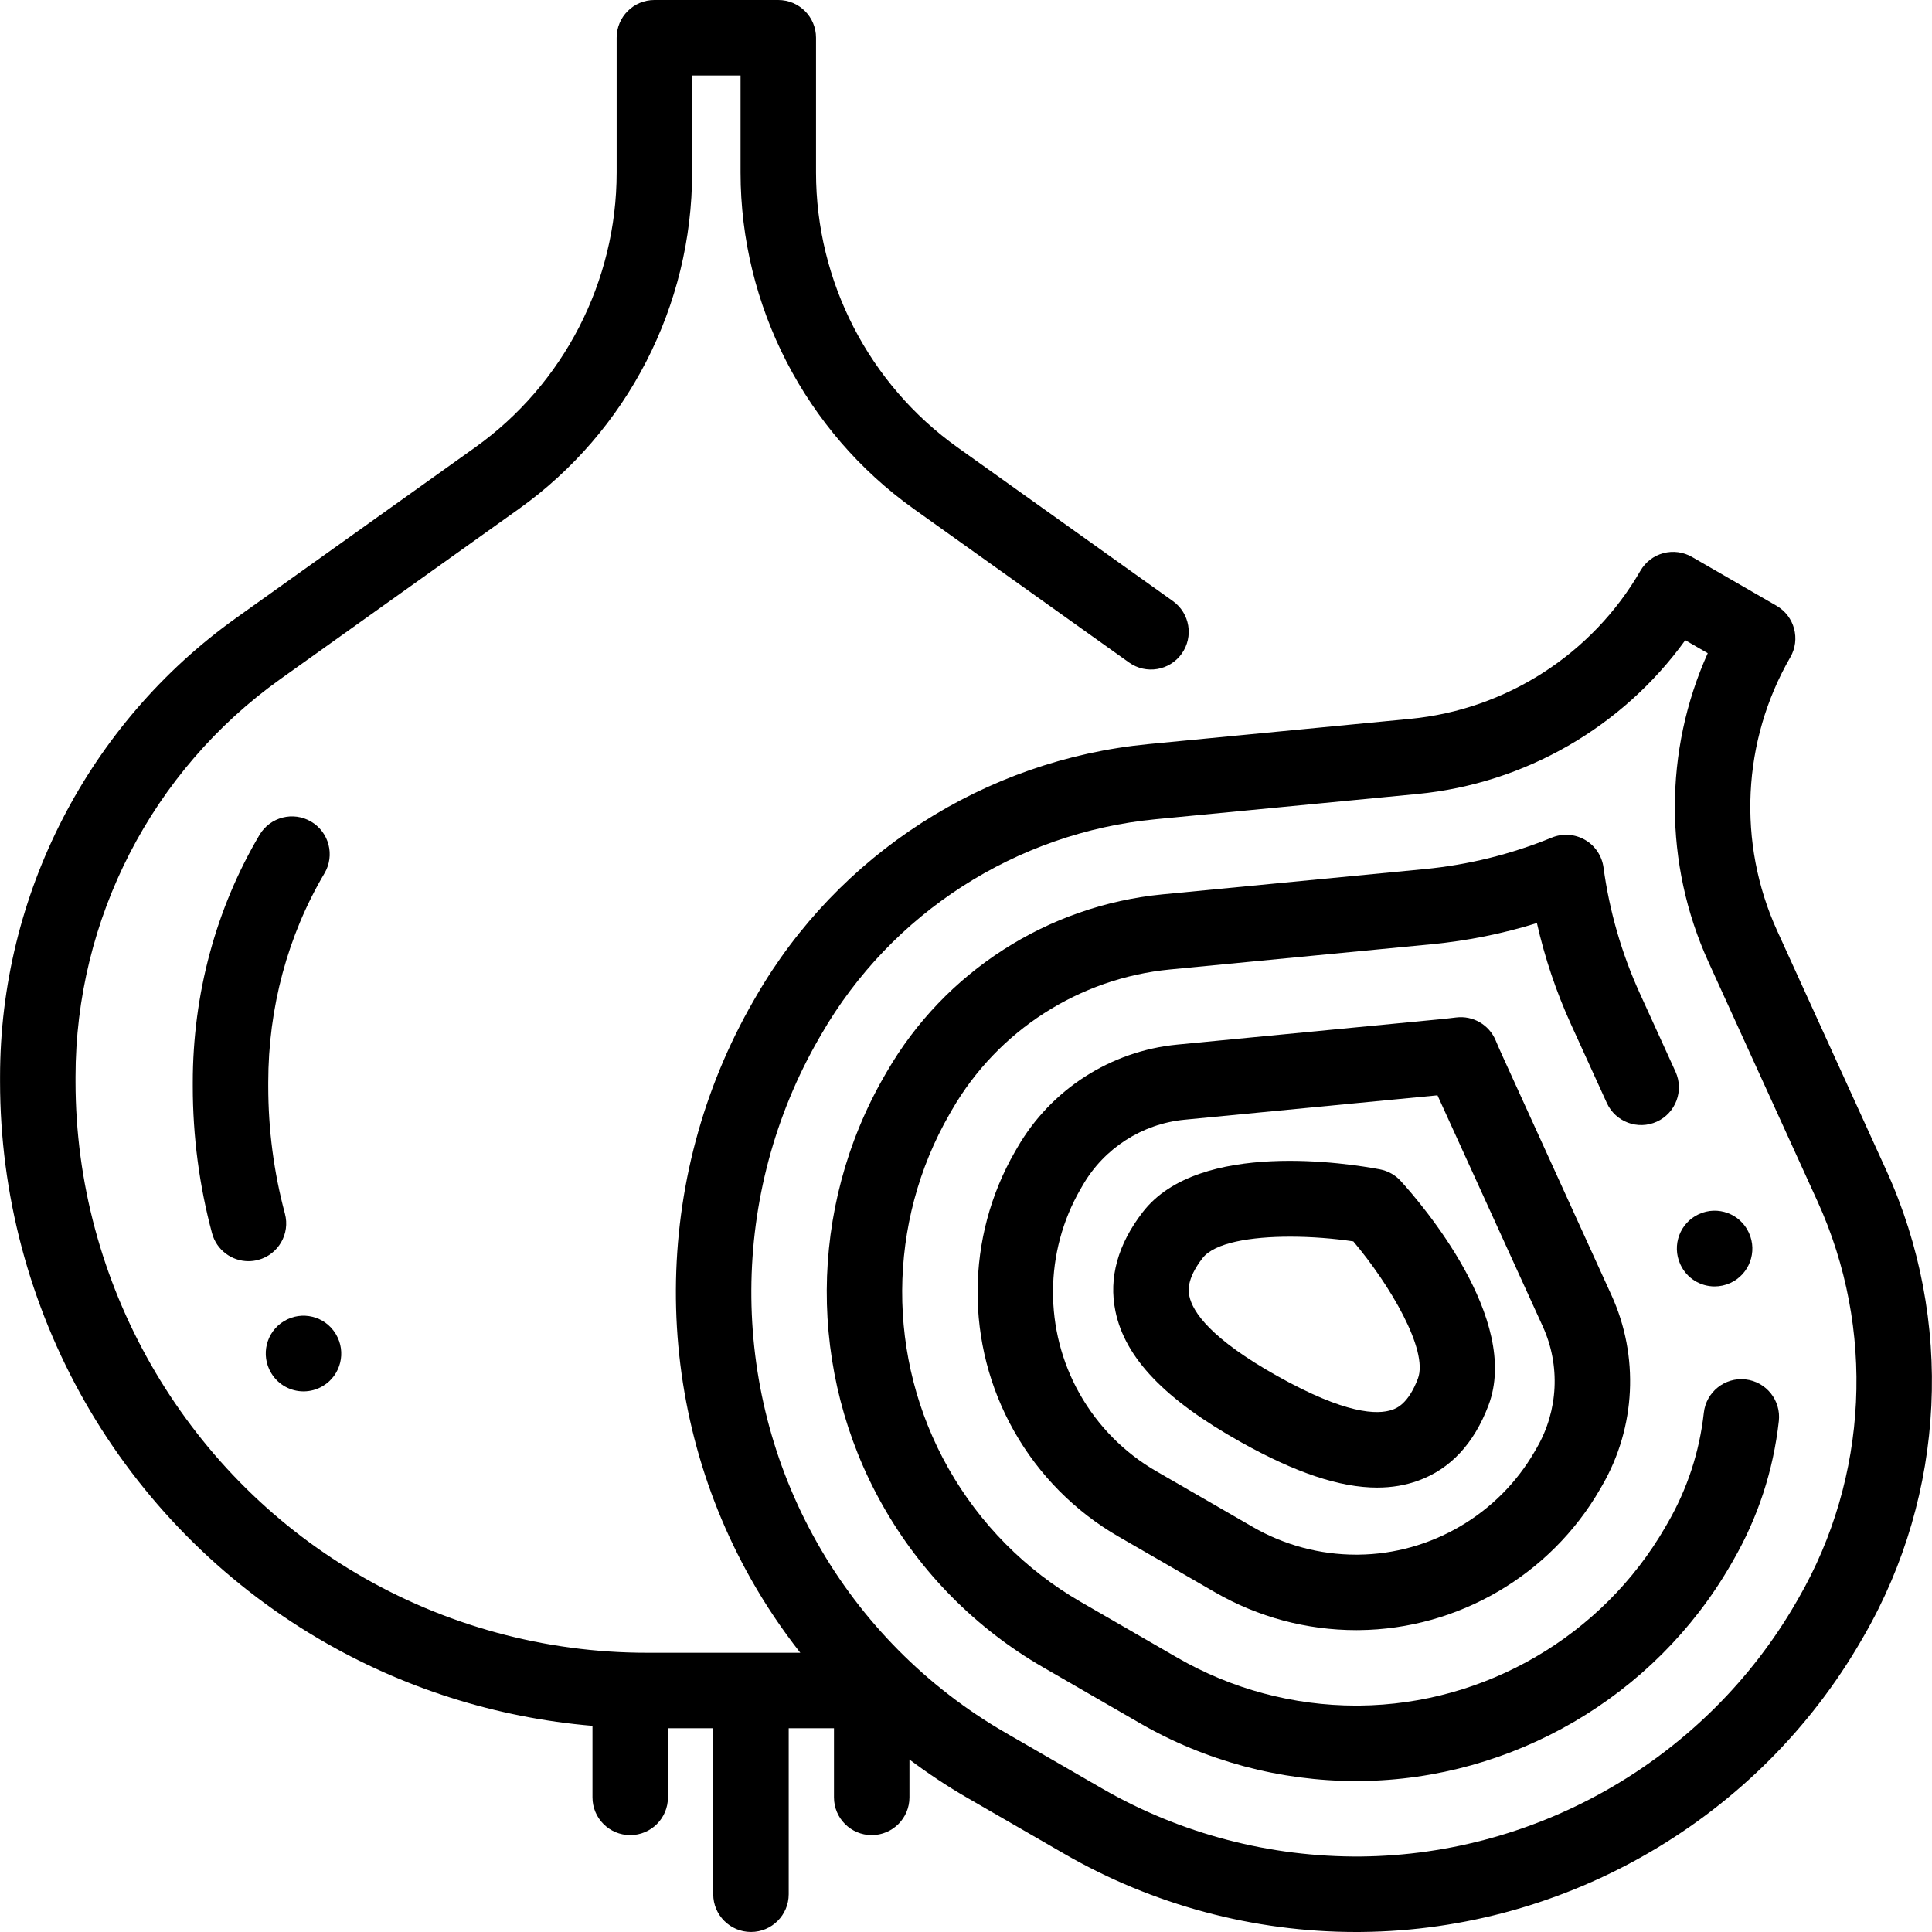
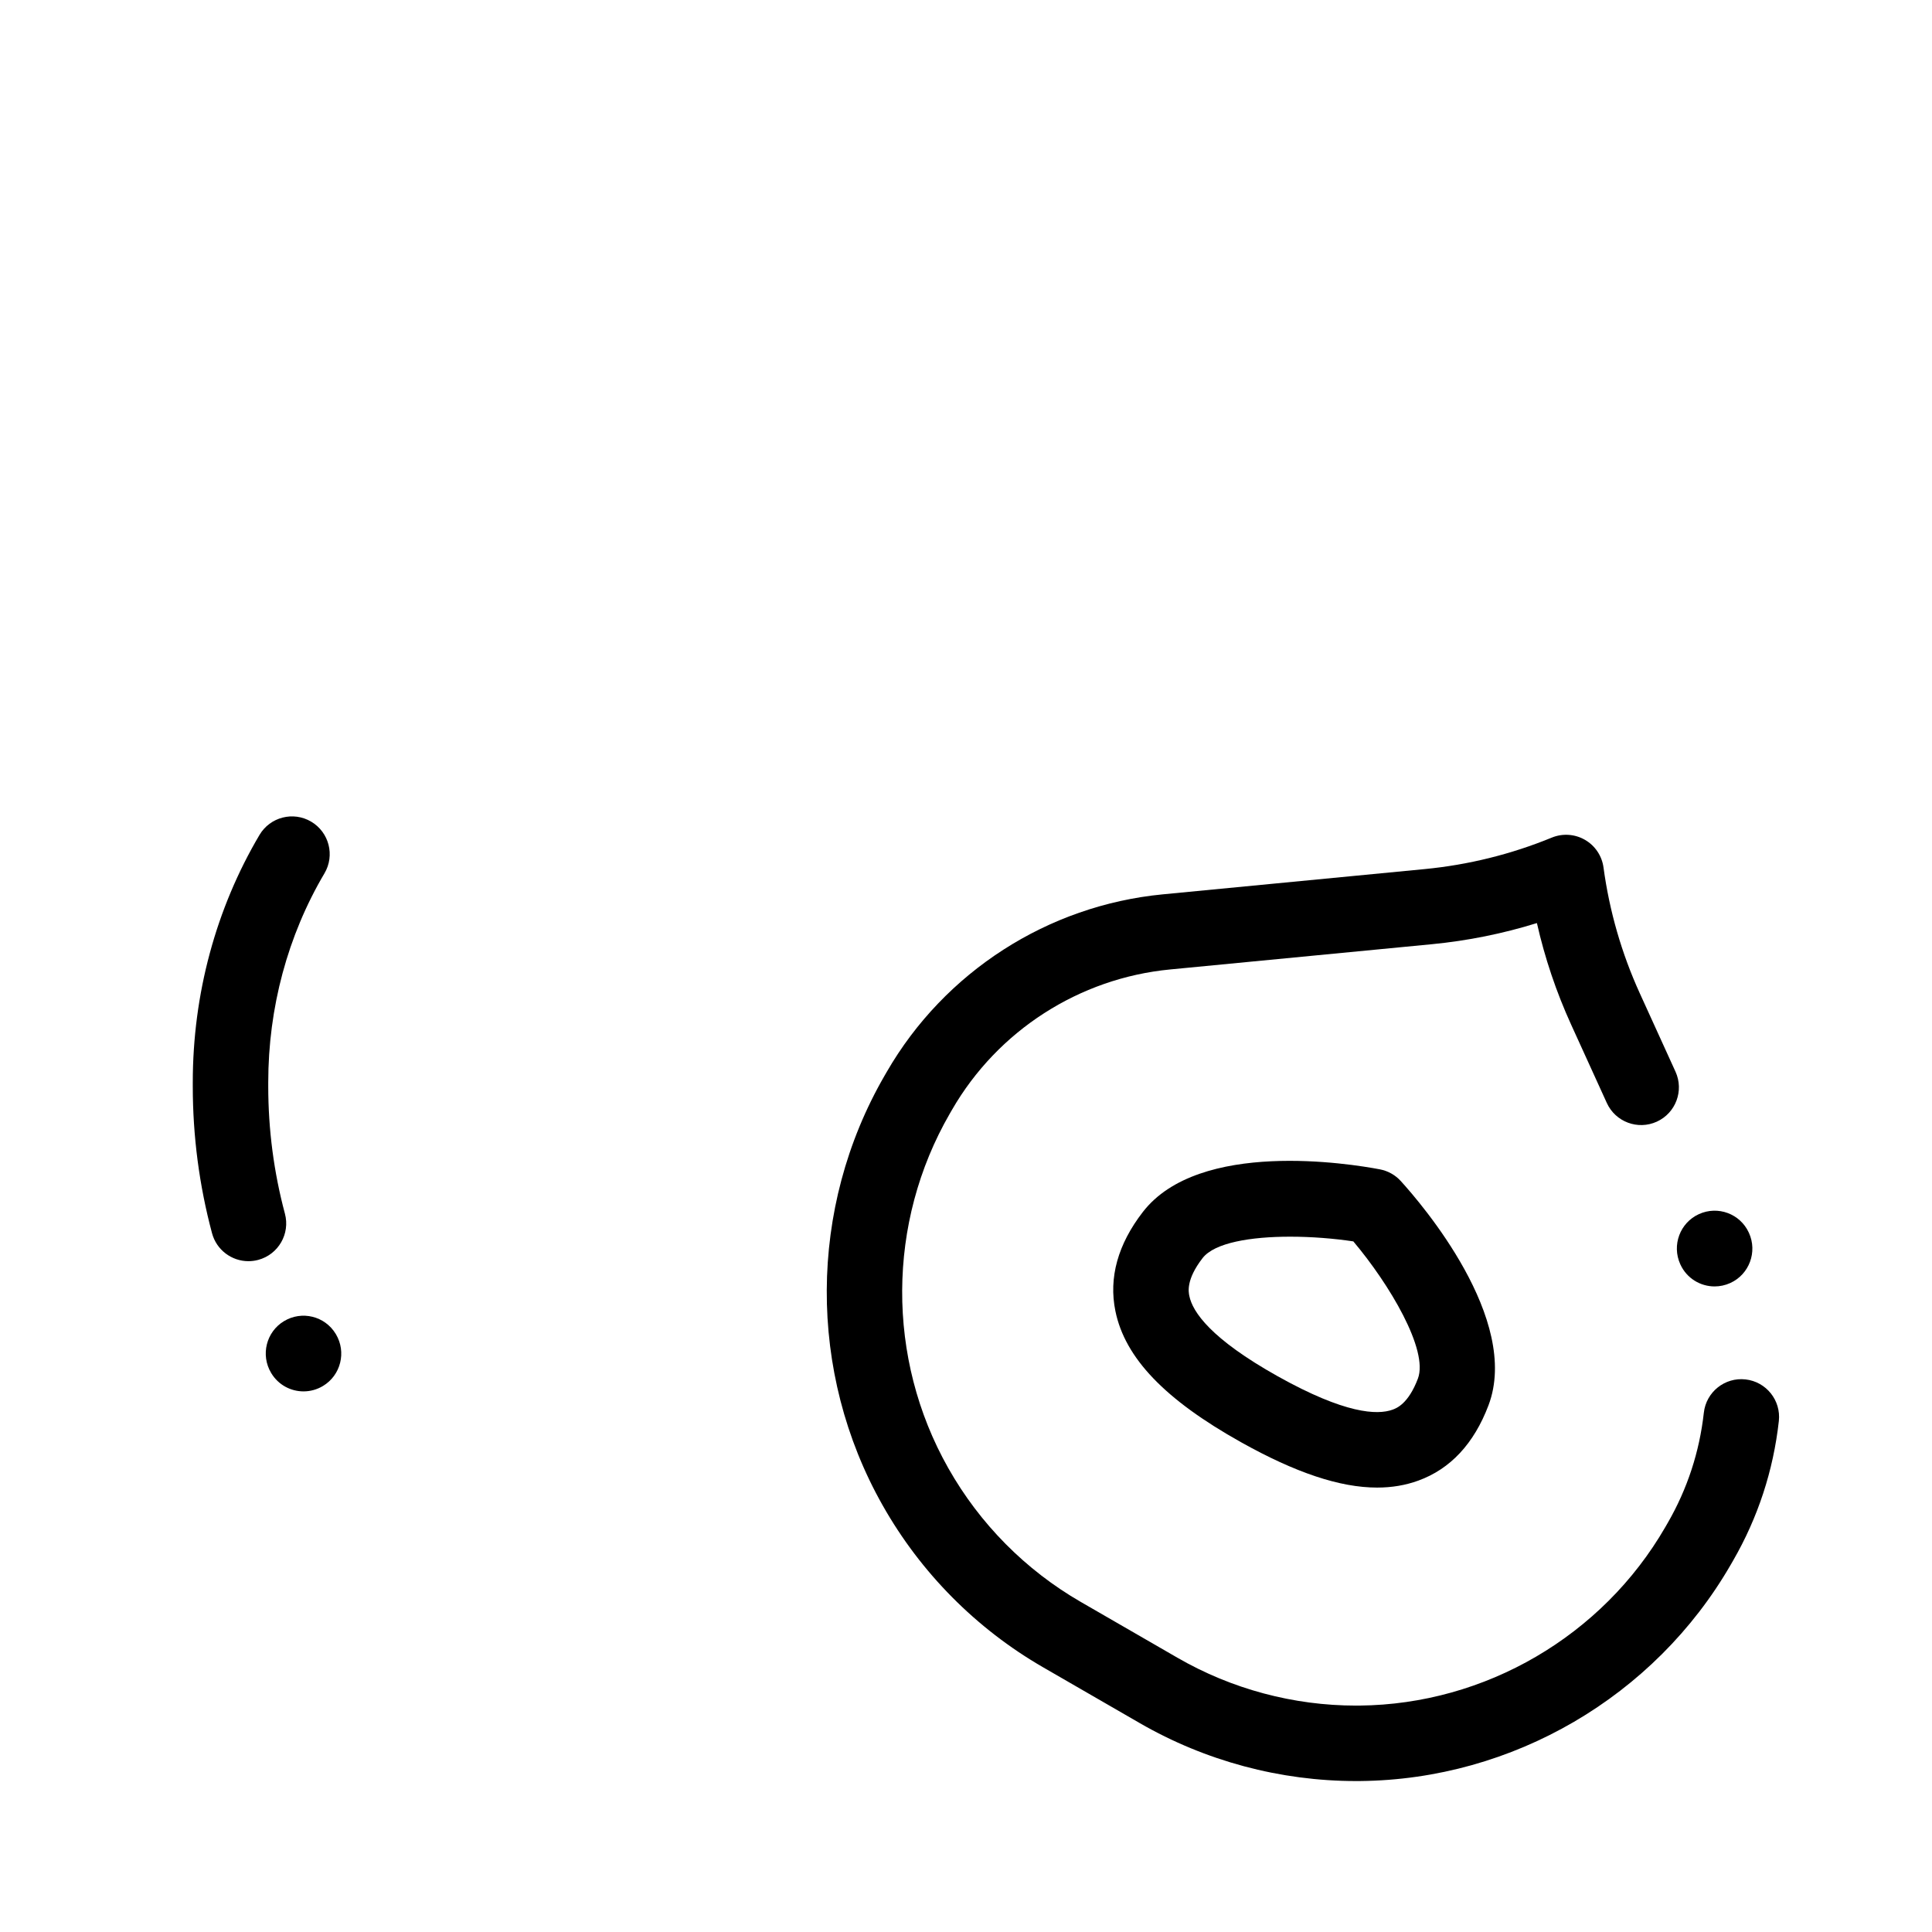
<svg xmlns="http://www.w3.org/2000/svg" version="1.1" id="Capa_1" x="0px" y="0px" viewBox="0 0 512 512" style="enable-background:new 0 0 512 512;" xml:space="preserve">
  <g>
    <g>
      <path d="M85.984,231.446c2.811-4.754,1.236-10.886-3.518-13.698c-4.754-2.812-10.887-1.237-13.698,3.518    c-11.566,19.56-17.68,42.233-17.68,65.571v1.054c0,13.191,1.716,26.285,5.101,38.919c1.197,4.468,5.237,7.415,9.653,7.415    c0.856,0,1.728-0.111,2.594-0.344c5.334-1.429,8.5-6.912,7.071-12.247c-2.933-10.946-4.419-22.3-4.419-33.744v-1.054    C71.089,267.079,76.24,247.926,85.984,231.446z" />
    </g>
  </g>
  <g>
    <g>
      <path d="M89.021,353.581c-0.014-0.022-0.052-0.087-0.065-0.108c-2.859-4.709-8.974-6.199-13.692-3.357    c-4.719,2.84-6.241,8.981-3.419,13.711c0.013,0.022,0.051,0.086,0.065,0.107c1.878,3.094,5.16,4.797,8.53,4.797    c1.76,0,3.543-0.465,5.162-1.439C90.321,364.452,91.843,358.311,89.021,353.581z" />
    </g>
  </g>
  <g>
    <g>
-       <path d="M499.866,310.099l-28.903-63.446c-10.591-23.251-9.288-50.34,3.487-72.467c2.762-4.783,1.123-10.899-3.66-13.66    l-22.399-12.933c-2.296-1.325-5.026-1.684-7.588-0.999c-2.562,0.687-4.746,2.362-6.072,4.659    c-12.775,22.126-35.584,36.8-61.015,39.253l-69.397,6.693c-43.335,4.179-82.204,29.185-103.972,66.888l-0.598,1.035    c-27.249,47.194-27.517,105.984-0.714,153.395l0.08,0.142c3.838,6.789,8.189,13.243,12.973,19.339h-40.683    c-26.999,0-53.563-7.248-76.8-20.946l-0.145-0.086c-45.92-27.072-74.445-77.001-74.445-130.306v-1.333    c0-41.719,20.275-81.093,54.236-105.326l63.273-45.147c28.739-20.505,45.895-53.824,45.895-89.128V20h12.836v25.727    c0,35.304,17.157,68.623,45.895,89.128l57.064,40.717c4.496,3.209,10.741,2.164,13.948-2.332    c3.208-4.496,2.164-10.741-2.332-13.949l-57.064-40.717c-23.489-16.76-37.512-43.992-37.512-72.848V10c0-5.523-4.477-10-10-10    h-32.836c-5.523,0-10,4.477-10,10v35.727c0,28.855-14.023,56.087-37.512,72.848l-63.273,45.147    c-39.21,27.978-62.619,73.437-62.619,121.605v1.333c0,29.749,7.8,59.126,22.558,84.957c14.757,25.831,36.102,47.469,61.707,62.564    l0.145,0.086c22.186,13.08,47.032,20.941,72.588,23.1v18.96c0,5.522,4.477,10,10,10c5.523,0,10-4.478,10-10v-18.329h12v43.995    c0,5.522,4.477,10,10,10c5.523,0,10-4.478,10-10v-43.995h12v18.329c0,5.522,4.477,10,10,10c5.523,0,10-4.478,10-10v-10.034    c4.918,3.687,10.052,7.103,15.403,10.193l25.628,14.796C305.544,504.849,332.248,512,359.369,512c0.502,0,1.006-0.002,1.509-0.008    c54.45-0.531,105.189-30.157,132.417-77.318l0.628-1.089C515.694,395.882,517.915,349.718,499.866,310.099z M476.604,423.588    l-0.628,1.089c-23.706,41.059-67.883,66.853-115.291,67.317c-24.075,0.2-47.799-6.001-68.64-18.033l-25.628-14.796    c-20.812-12.017-38.065-29.427-49.875-50.318l-0.079-0.142c-23.35-41.306-23.117-92.492,0.607-133.583l0.598-1.035    c18.544-32.119,51.654-53.419,88.572-56.98l69.397-6.693c28.509-2.75,54.386-17.763,70.976-40.753l5.958,3.44    c-11.617,25.863-11.68,55.78,0.194,81.844l28.903,63.446C497.041,352.141,495.149,391.467,476.604,423.588z" />
-     </g>
+       </g>
  </g>
  <g>
    <g>
      <path d="M463.499,326.753c-0.007-0.016-0.039-0.085-0.046-0.101c-2.302-5.01-8.21-7.187-13.227-4.896    c-5.015,2.289-7.219,8.232-4.943,13.254c0.007,0.016,0.039,0.085,0.046,0.101c1.681,3.659,5.286,5.805,9.062,5.805    c1.394,0,2.812-0.292,4.165-0.909C463.571,337.717,465.776,331.774,463.499,326.753z" />
    </g>
  </g>
  <g>
    <g>
      <path d="M462.578,365.558c-5.492-0.618-10.434,3.344-11.044,8.833c-1.154,10.374-4.376,20.2-9.58,29.213l-0.619,1.074    c-16.665,28.862-47.717,46.993-81.03,47.318l-0.936,0.005c-16.594,0-32.958-4.385-47.326-12.681l-25.627-14.795    c-14.63-8.447-26.757-20.686-35.083-35.415l-0.051-0.089c-16.413-29.035-16.25-65.016,0.424-93.895l0.602-1.041    c12.095-20.95,33.691-34.844,57.769-37.167l69.396-6.693c9.453-0.911,18.771-2.789,27.827-5.602    c2.092,9.248,5.125,18.256,9.062,26.899l9.464,20.775c2.29,5.025,8.221,7.245,13.246,4.955c5.026-2.29,7.244-8.22,4.955-13.246    l-9.463-20.775c-4.819-10.579-8.055-21.798-9.618-33.346c-0.415-3.068-2.228-5.771-4.91-7.319    c-2.682-1.548-5.929-1.767-8.793-0.593c-10.784,4.421-22.119,7.229-33.689,8.344l-69.396,6.693    c-30.498,2.941-57.851,20.539-73.166,47.067l-0.602,1.041c-20.201,34.988-20.399,78.571-0.504,113.766l0.051,0.089    c10.07,17.813,24.759,32.637,42.48,42.868l25.627,14.795c17.403,10.049,37.226,15.36,57.326,15.36l1.119-0.005    c40.366-0.396,77.981-22.358,98.171-57.325l0.619-1.074c6.589-11.411,10.671-23.858,12.132-36.995    C472.021,371.113,468.067,366.168,462.578,365.558z" />
    </g>
  </g>
  <g>
    <g>
-       <path d="M427.065,343.262l-28.903-63.448c-0.624-1.37-1.235-2.762-1.815-4.139c-1.739-4.126-6.011-6.588-10.452-6.038    c-1.498,0.187-2.999,0.354-4.502,0.498l-69.395,6.693c-17.661,1.703-33.5,11.894-42.365,27.252l-0.617,1.066    c-13.127,22.736-13.267,51.077-0.363,73.964c0.016,0.028,0.033,0.058,0.049,0.086l0.056,0.097    c6.556,11.599,16.121,21.252,27.659,27.913l25.625,14.794c11.333,6.543,24.241,10.002,37.385,10.002l0.719-0.004    c26.253-0.257,50.726-14.558,63.873-37.326l0.604-1.048C433.507,378.234,434.42,359.407,427.065,343.262z M407.299,383.628    l-0.604,1.048c-9.622,16.665-27.534,27.135-46.704,27.321L359.369,412c-9.581,0-19.03-2.532-27.328-7.322l-25.625-14.794    c-8.447-4.877-15.449-11.943-20.26-20.452c-0.02-0.036-0.067-0.12-0.088-0.155l-0.018-0.031    c-9.424-16.748-9.315-37.473,0.281-54.095l0.617-1.066c5.646-9.78,15.727-16.266,26.968-17.35l67.031-6.466l27.917,61.282    C413.546,361.829,412.961,373.819,407.299,383.628z" />
-     </g>
+       </g>
  </g>
  <g>
    <g>
      <path d="M371.218,312.984c-1.459-1.604-3.399-2.689-5.529-3.094c-7.876-1.496-47.922-7.984-62.824,11.299    c-6.631,8.581-9.078,17.415-7.273,26.256c2.536,12.426,13.11,23.467,33.276,34.749c14.44,8.078,26.201,12.03,36.091,12.03    c3.922,0,7.55-0.621,10.933-1.854c8.479-3.087,14.727-9.795,18.57-19.936C403.098,349.645,376.614,318.913,371.218,312.984z     M375.758,365.346c-2.544,6.714-5.68,7.855-6.711,8.231c-4.041,1.467-12.595,1.131-30.415-8.839v-0.001    c-17.82-9.969-22.586-17.082-23.446-21.294c-0.22-1.074-0.887-4.344,3.502-10.025c3.177-4.111,12.824-5.684,23.217-5.684    c5.668,0,11.56,0.469,16.741,1.247C368.217,340.318,378.618,357.8,375.758,365.346z" />
    </g>
  </g>
  <g>
</g>
  <g>
</g>
  <g>
</g>
  <g>
</g>
  <g>
</g>
  <g>
</g>
  <g>
</g>
  <g>
</g>
  <g>
</g>
  <g>
</g>
  <g>
</g>
  <g>
</g>
  <g>
</g>
  <g>
</g>
  <g>
</g>
</svg>